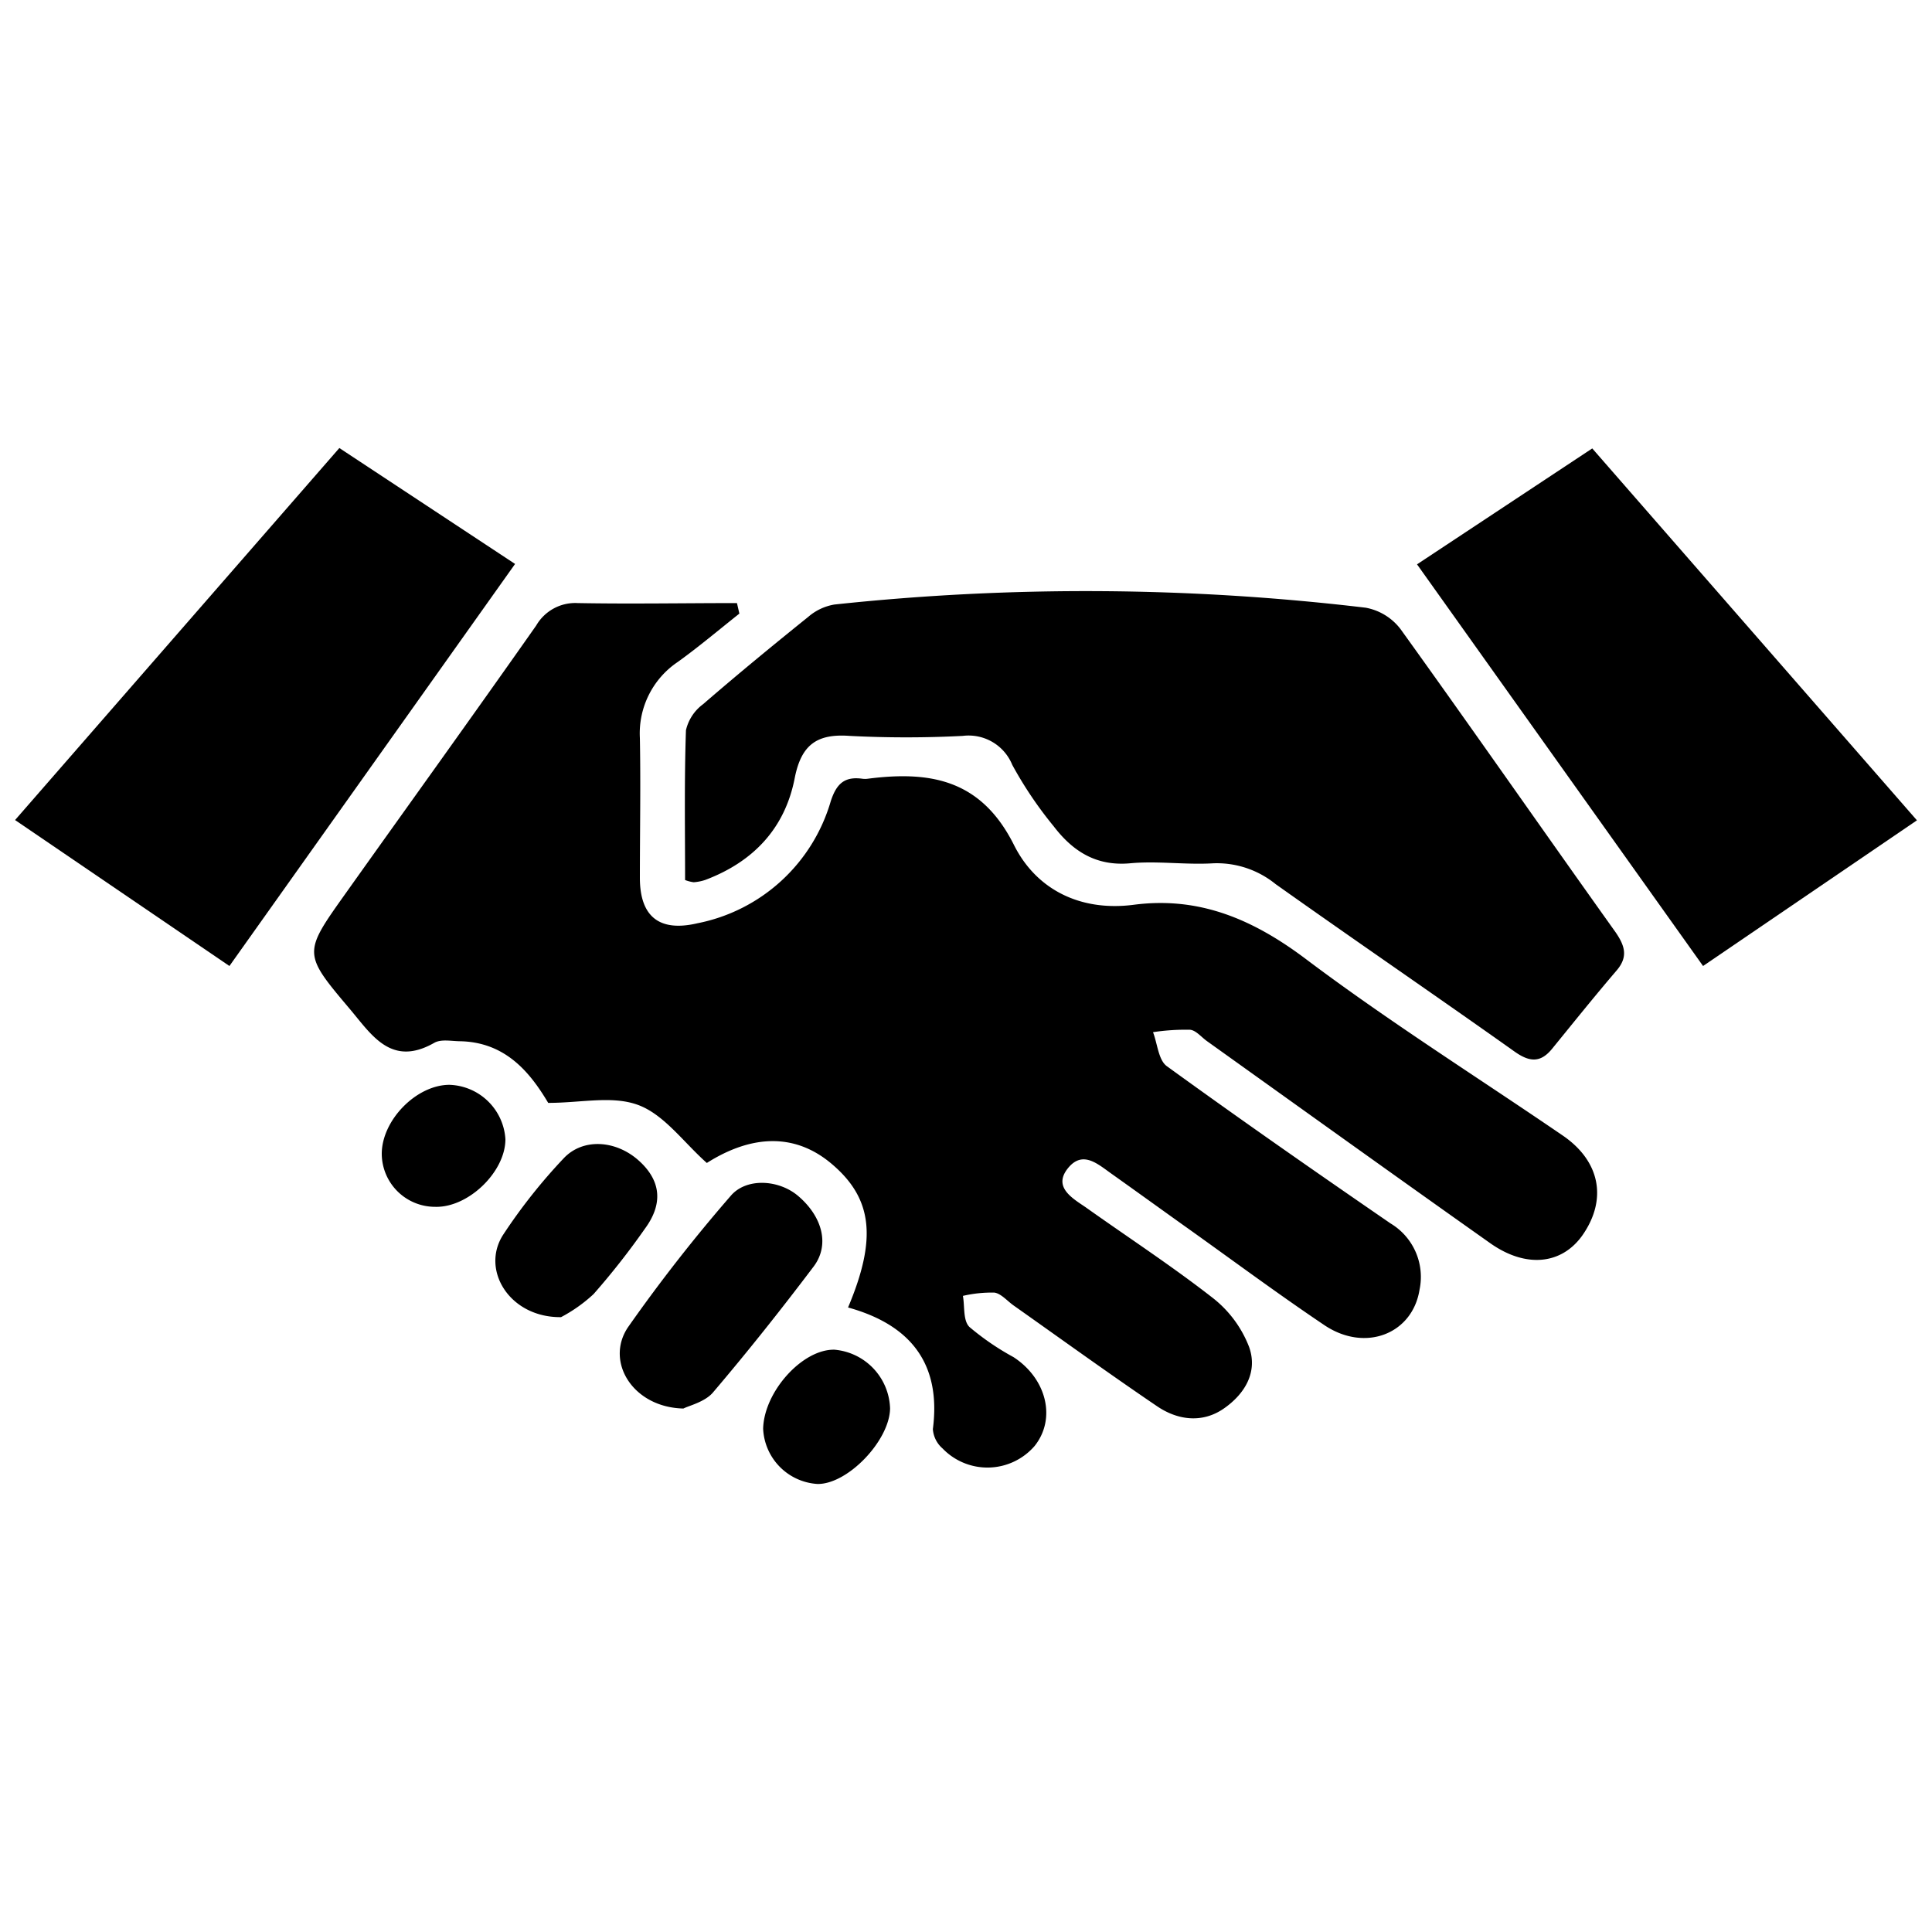
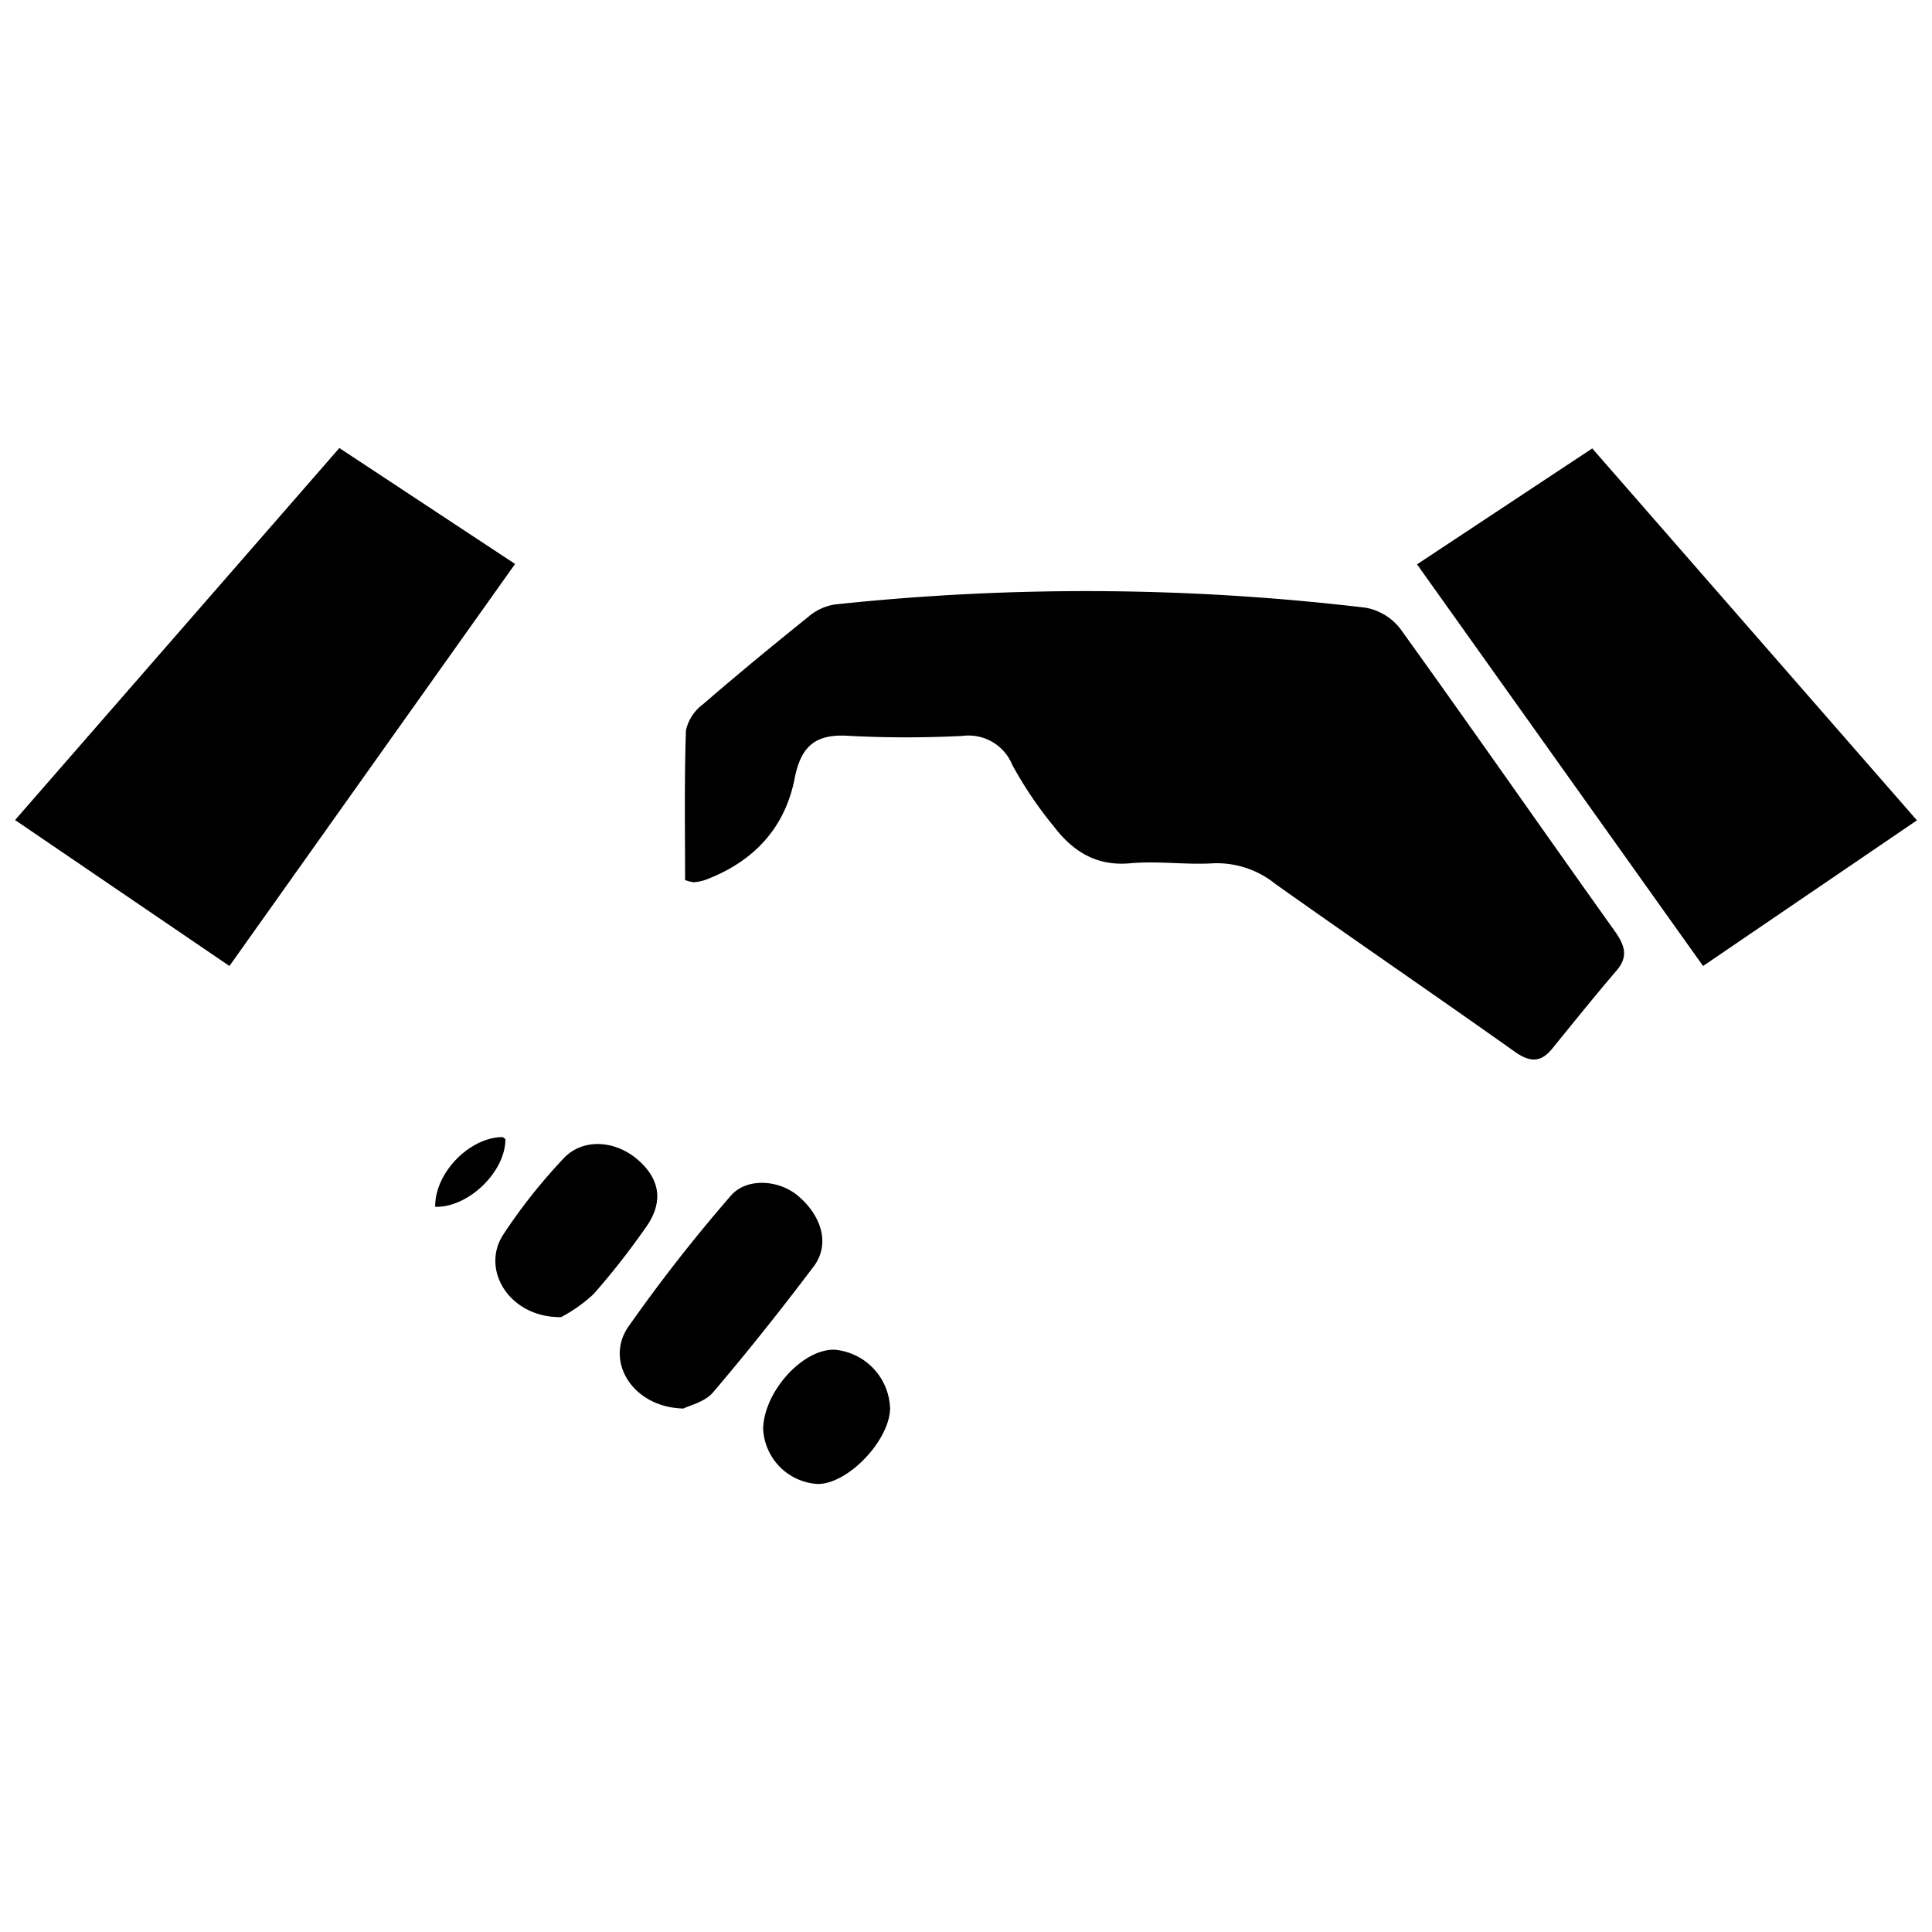
<svg xmlns="http://www.w3.org/2000/svg" id="Layer_1" data-name="Layer 1" viewBox="0 0 200 200">
-   <path d="M87.79,135.35c3-7.12,2.55-11.28-1.7-14.87-3.72-3.15-8.18-3.09-12.92-.09-2.41-2.14-4.41-5-7.1-6s-5.89-.22-9.32-.22c-1.83-3.07-4.35-6.26-9.06-6.38-.92,0-2-.25-2.73.16-4.45,2.54-6.48-.81-8.73-3.48-4.87-5.76-4.85-5.8-.52-11.89,6.6-9.28,13.26-18.52,19.8-27.83a4.67,4.67,0,0,1,4.29-2.32c5.49.1,11,0,16.49,0l.25,1.09c-2.12,1.68-4.19,3.43-6.37,5a8.91,8.91,0,0,0-3.93,7.88c.09,4.82,0,9.65,0,14.47,0,4,2,5.63,5.94,4.71A18,18,0,0,0,86,82.94c.59-1.81,1.42-2.57,3.24-2.33a2.15,2.15,0,0,0,.62,0c6.44-.82,11.71.07,15.11,6.87,2.29,4.57,6.82,6.91,12.41,6.18,6.77-.88,12.34,1.51,17.79,5.61,8.59,6.47,17.73,12.21,26.62,18.29,3.89,2.67,4.61,6.64,2,10.35-2.15,3-5.84,3.39-9.53.78-9.8-6.93-19.55-13.93-29.31-20.91-.59-.42-1.15-1.13-1.76-1.18a22.47,22.47,0,0,0-3.83.25c.46,1.2.56,2.89,1.43,3.52,7.64,5.54,15.38,10.93,23.16,16.28a6.45,6.45,0,0,1,3,6.86c-.73,4.57-5.6,6.5-9.82,3.69-5-3.36-9.88-7-14.81-10.5-2.42-1.73-4.83-3.47-7.25-5.19-1.42-1-3-2.48-4.53-.56s.42,3.06,1.81,4c4.43,3.15,9,6.13,13.27,9.47a11.85,11.85,0,0,1,3.68,5c.92,2.55-.37,4.82-2.58,6.37s-4.76,1.26-6.93-.21c-5-3.39-9.91-6.94-14.85-10.43-.67-.47-1.3-1.24-2-1.34a13.1,13.1,0,0,0-3.26.34c.2,1.1,0,2.58.69,3.23a27,27,0,0,0,4.55,3.11c3.45,2.25,4.43,6.39,2.18,9.2a6.45,6.45,0,0,1-9.53.25,2.91,2.91,0,0,1-1-2C97.46,141.1,94.19,137.12,87.79,135.35Z" />
  <path d="M70.92,91.1c0-5.12-.09-10.32.09-15.51a4.64,4.64,0,0,1,1.77-2.69c3.57-3.09,7.22-6.09,10.9-9.05a5.53,5.53,0,0,1,2.7-1.27,244.93,244.93,0,0,1,55,.33,5.87,5.87,0,0,1,3.6,2.21c7.49,10.41,14.81,20.94,22.26,31.38,1,1.45,1.31,2.59.08,4-2.26,2.64-4.44,5.36-6.64,8.06-1.22,1.5-2.36,1.39-3.92.28-8.2-5.82-16.5-11.49-24.7-17.31a9.65,9.65,0,0,0-6.49-2.16c-2.86.17-5.76-.27-8.61,0-3.52.31-5.93-1.28-7.88-3.83a40.76,40.76,0,0,1-4.29-6.36,4.88,4.88,0,0,0-5.13-3,114.14,114.14,0,0,1-11.7,0c-3.39-.25-5,.92-5.68,4.31-1,5.25-4.29,8.72-9.27,10.6a4.91,4.91,0,0,1-1.2.24A3.87,3.87,0,0,1,70.92,91.1Z" />
  <path d="M23.75,100,1.56,84.89,35.13,46.38l18.19,12Z" />
  <path d="M176.3,100,146.69,58.42l18.14-12,33.61,38.5Z" />
  <path d="M70.75,145.81c-5.24-.11-8.15-4.87-5.73-8.43a166.7,166.7,0,0,1,10.61-13.57c1.61-1.92,5-1.71,7,0,2.51,2.14,3.29,5.07,1.59,7.31-3.34,4.42-6.79,8.77-10.39,13C73,145.13,71.29,145.52,70.75,145.81Z" />
  <path d="M58.08,136.35c-5.32.06-8.34-4.88-6-8.52a57.41,57.41,0,0,1,6.27-7.92c2-2.13,5.41-1.88,7.76.22s2.54,4.51.64,7.08a77.15,77.15,0,0,1-5.3,6.75A15.62,15.62,0,0,1,58.08,136.35Z" />
  <path d="M79,147.9c.09-3.84,4.07-8.25,7.38-8.18a6.3,6.3,0,0,1,5.76,6.1c-.07,3.34-4.4,7.84-7.51,7.8A6,6,0,0,1,79,147.9Z" />
-   <path d="M52.32,117.93c0,3.39-3.85,7.1-7.27,7a5.52,5.52,0,0,1-5.53-5.41c-.05-3.5,3.55-7.21,7-7.22A6,6,0,0,1,52.32,117.93Z" />
+   <path d="M52.32,117.93c0,3.39-3.85,7.1-7.27,7c-.05-3.5,3.55-7.21,7-7.22A6,6,0,0,1,52.32,117.93Z" />
</svg>